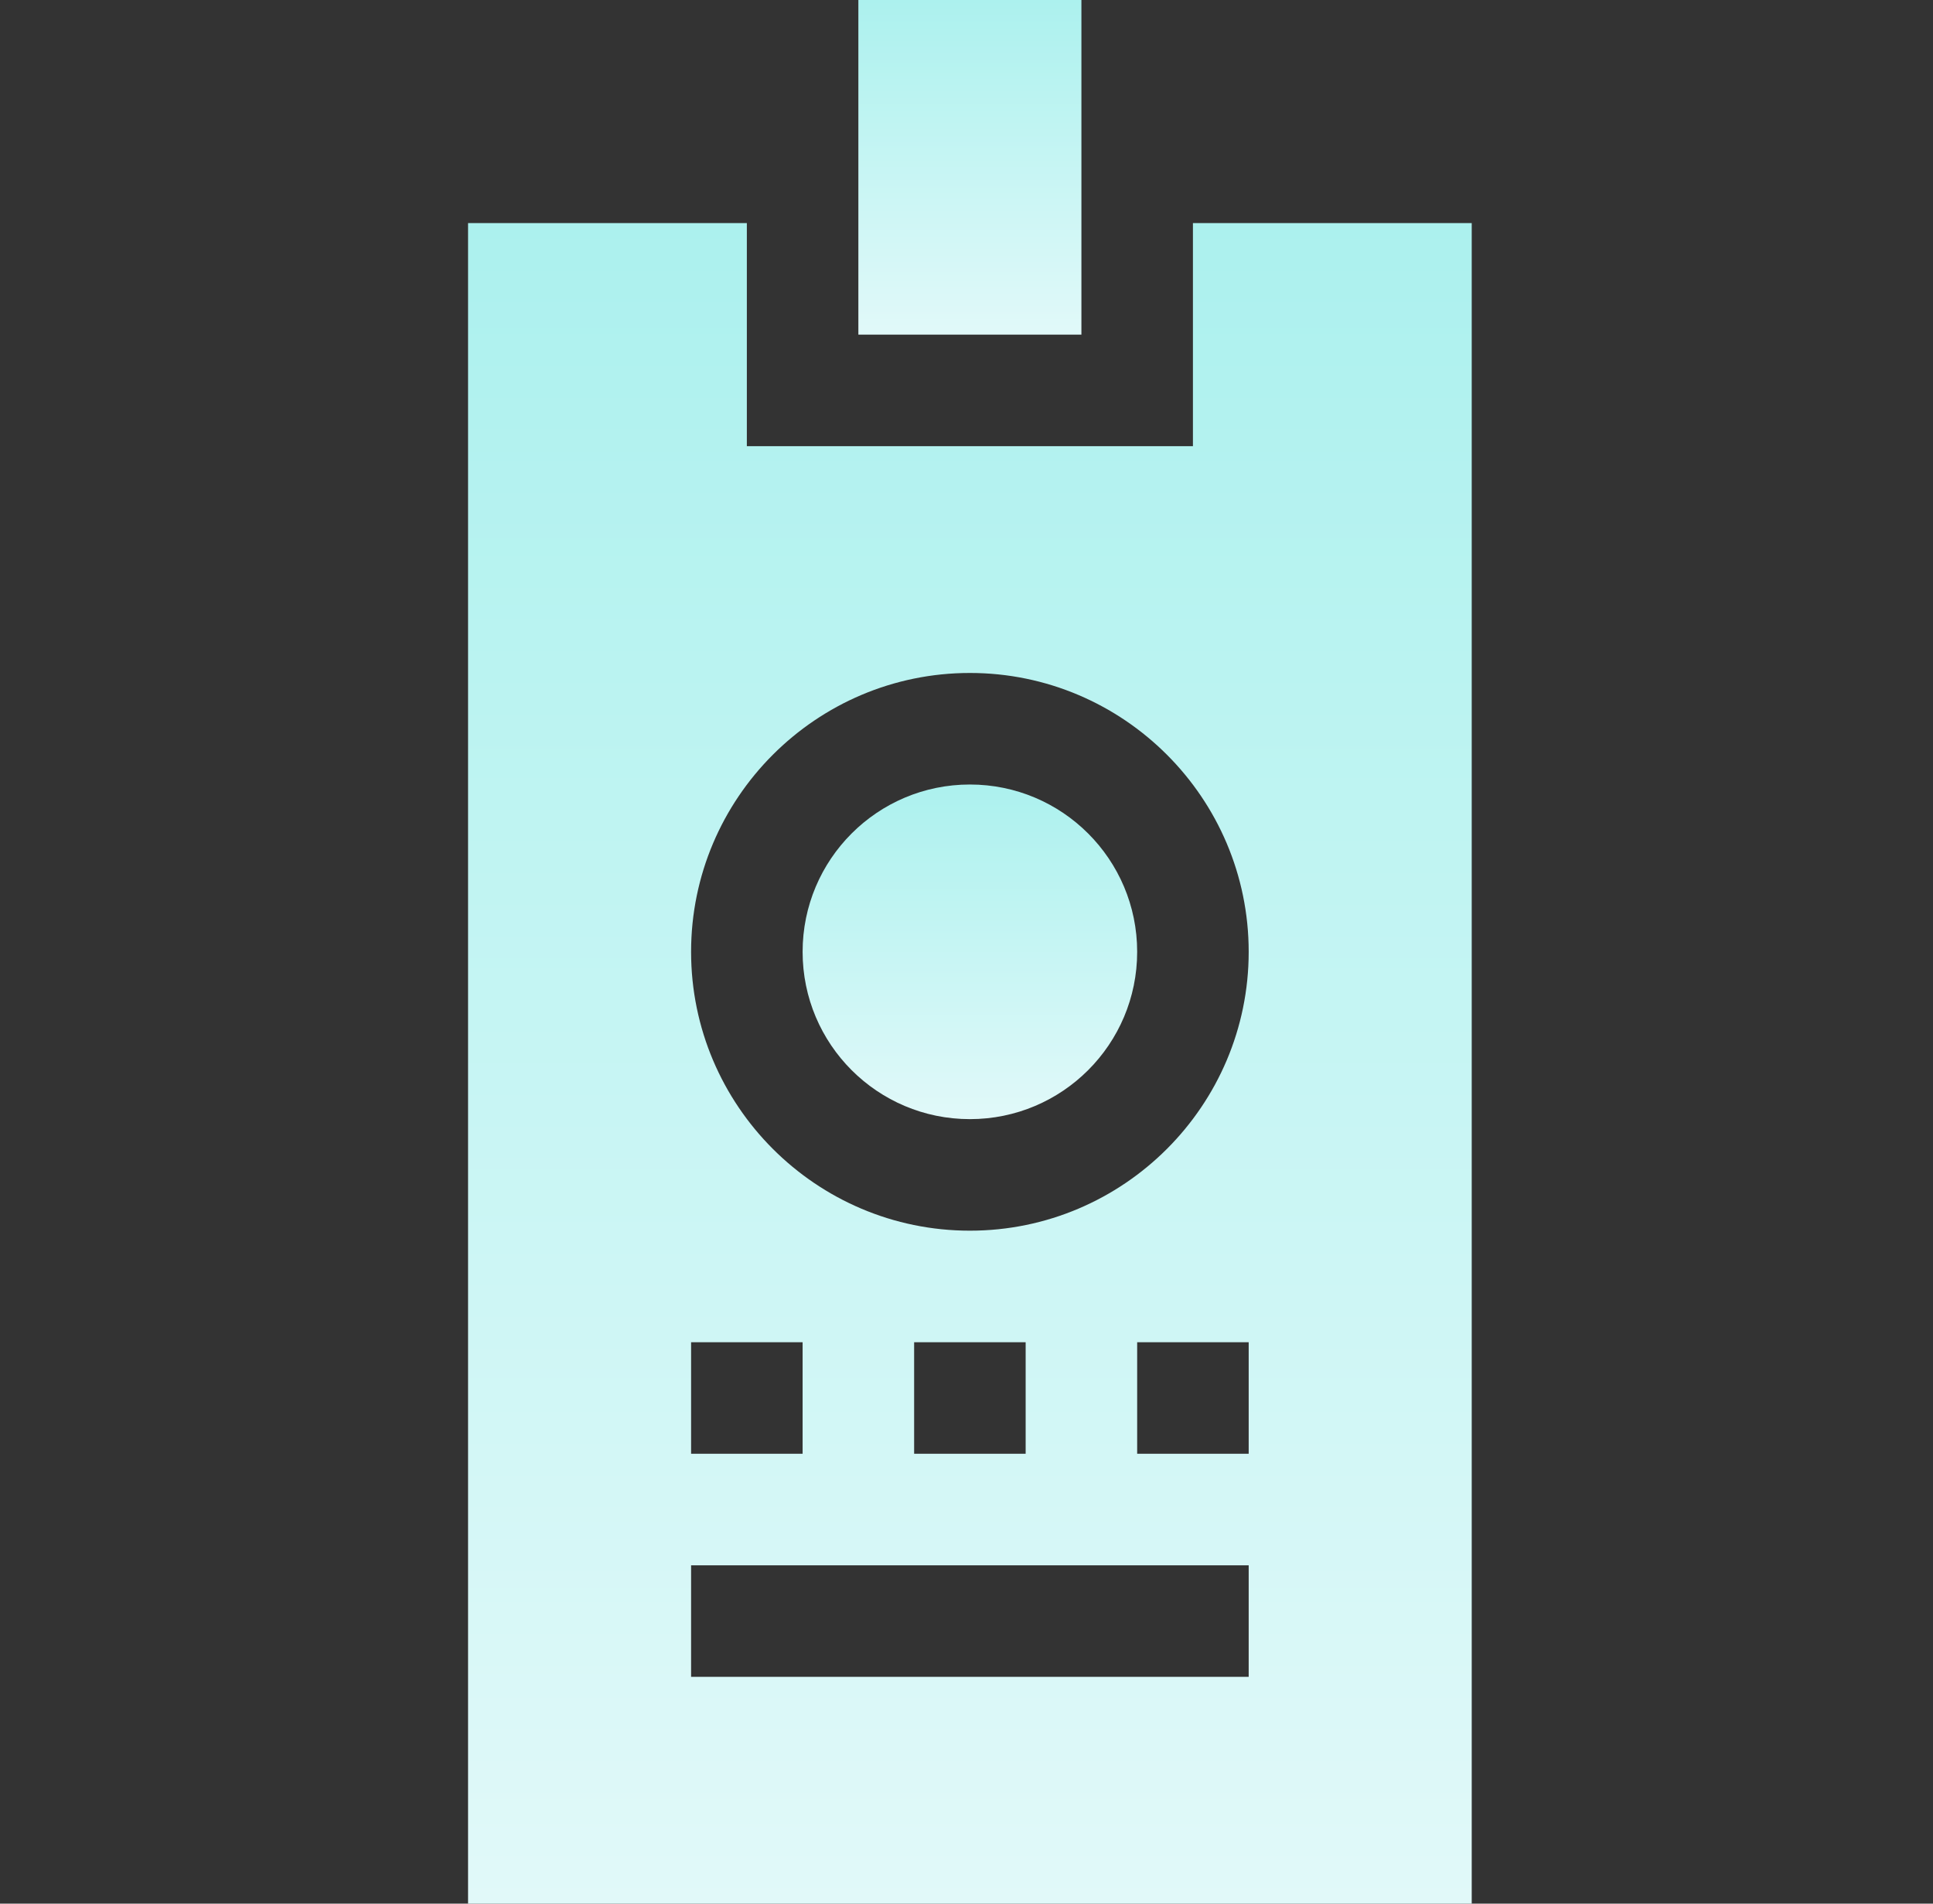
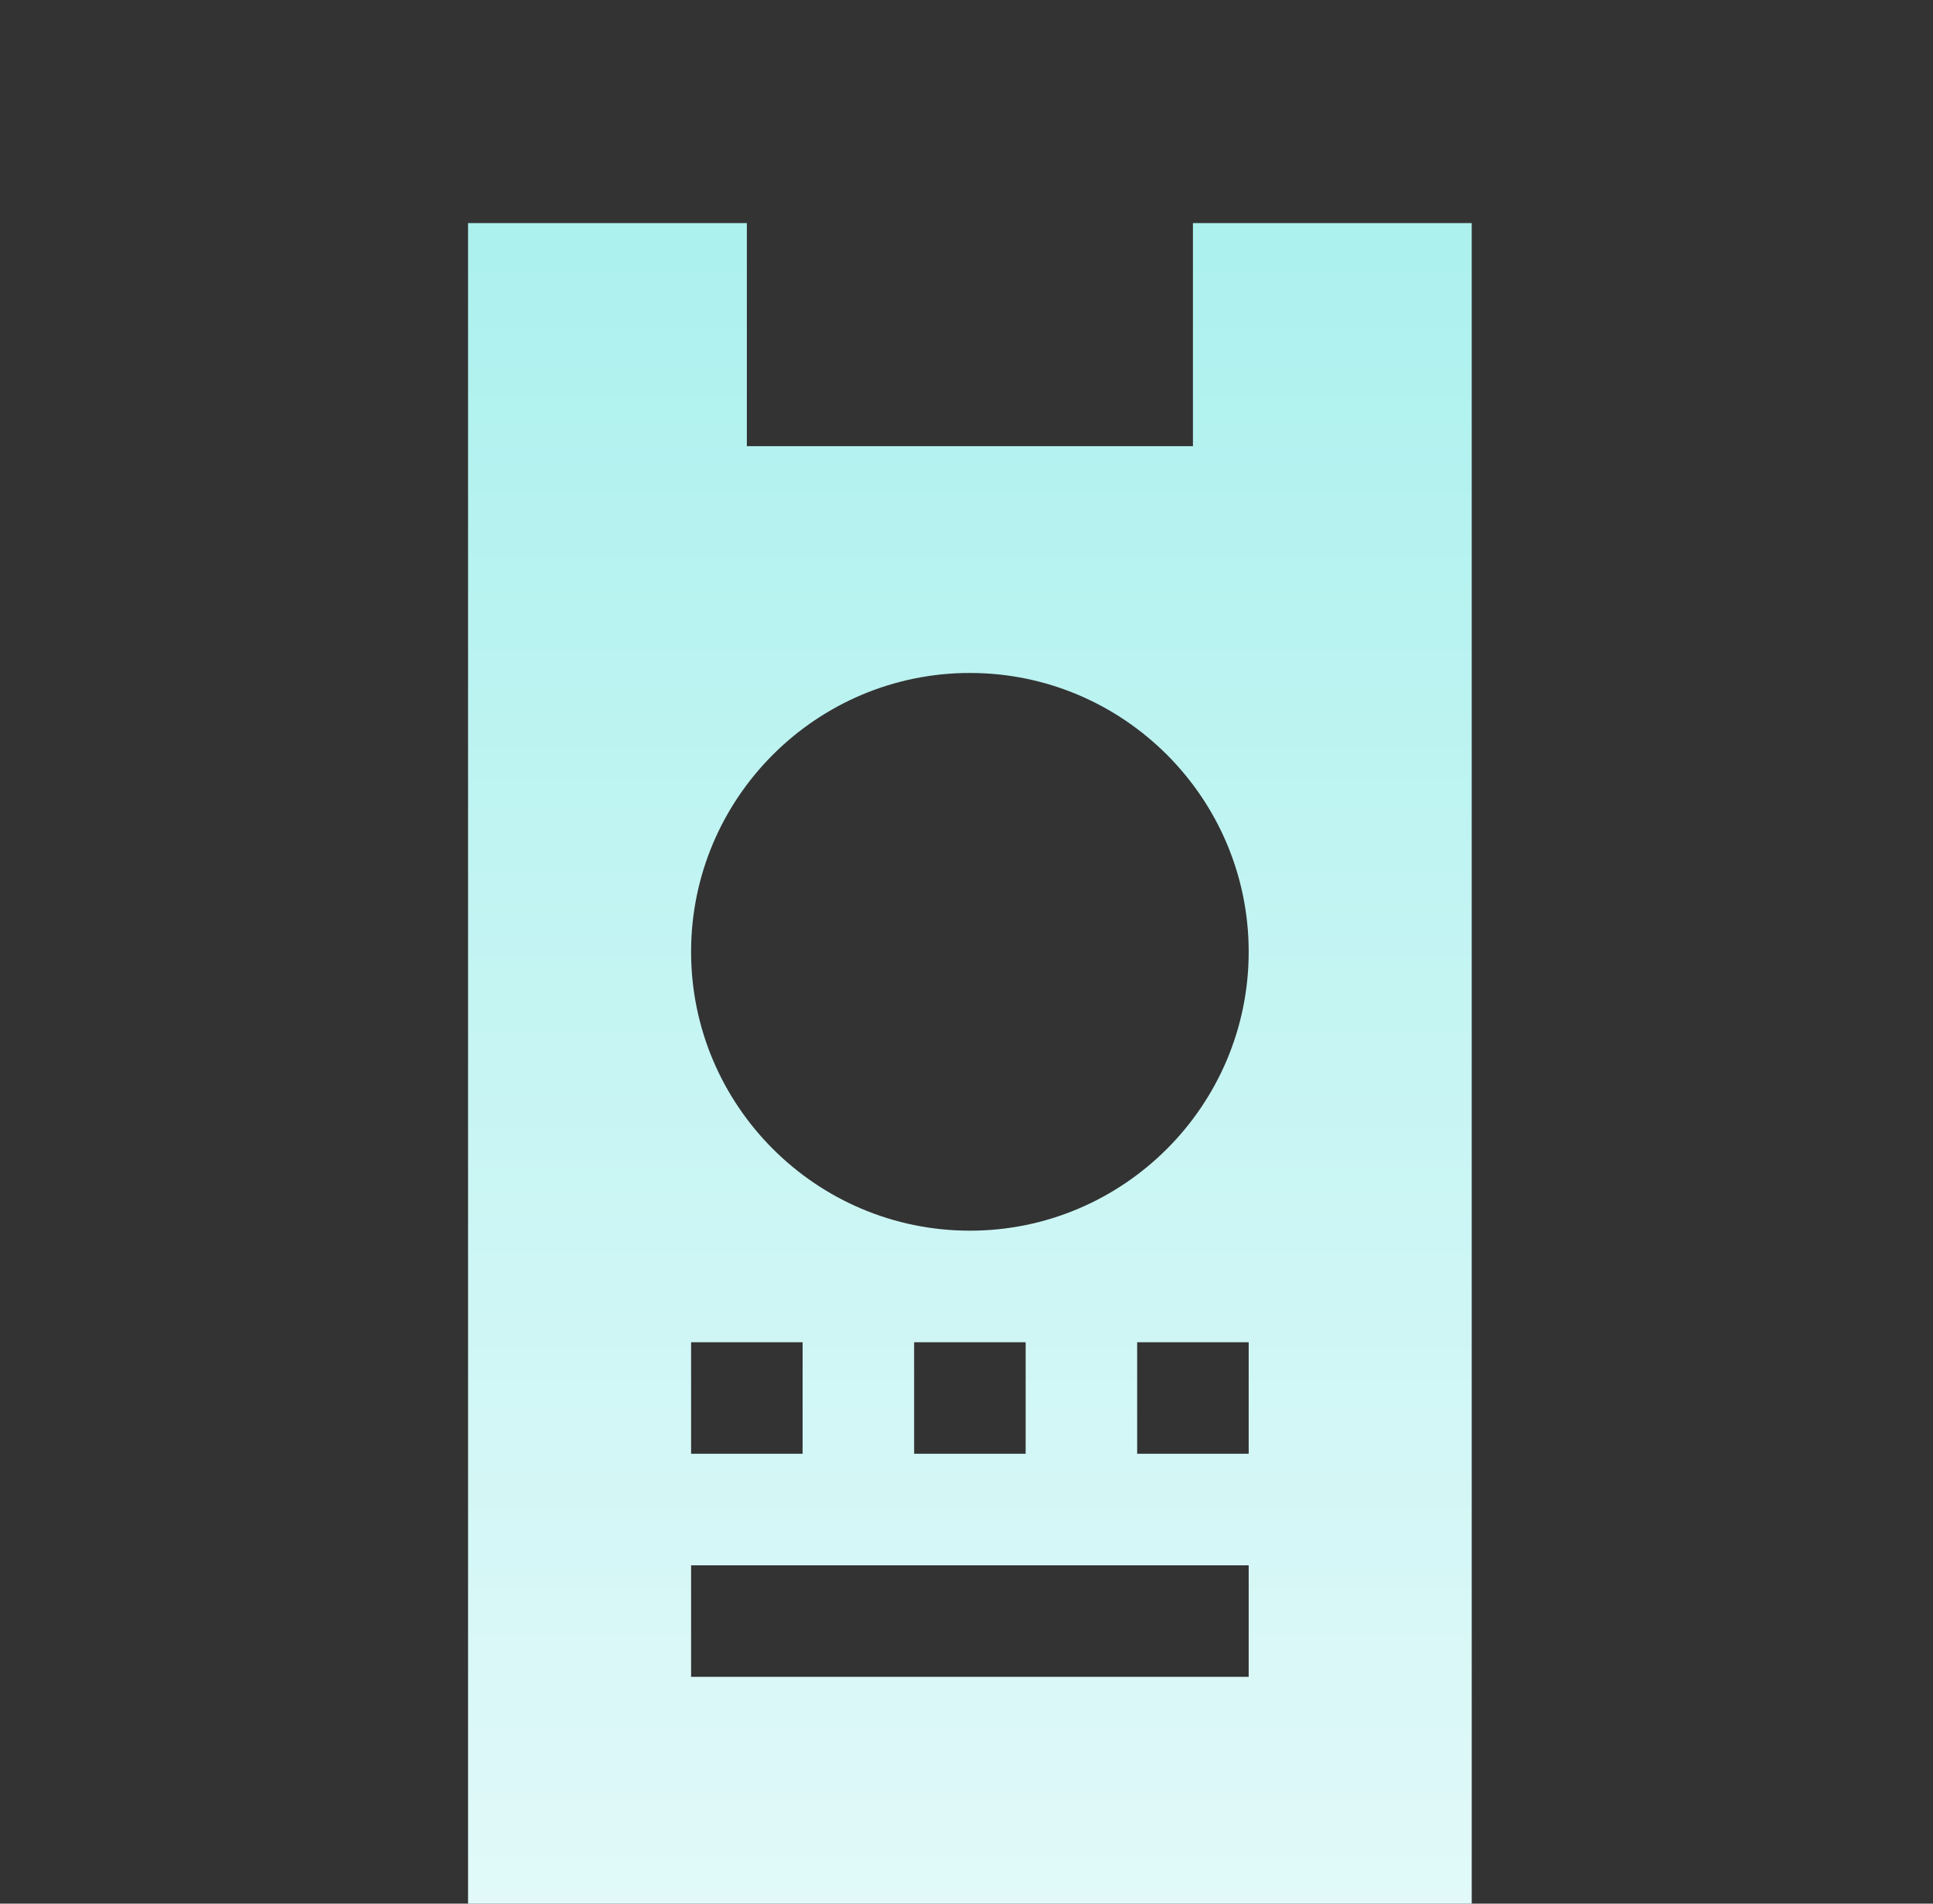
<svg xmlns="http://www.w3.org/2000/svg" width="65" height="64" viewBox="0 0 65 64" fill="none">
  <rect x="0" y="0" width="65" height="64" fill="#333333" stroke="none" />
-   <path d="M28.864 0H36.364V11.25H28.864V0Z" fill="url(#paint0_linear_788_3384)" />
-   <path d="M32.614 37.625C35.72 37.625 38.239 35.107 38.239 32C38.239 28.893 35.72 26.375 32.614 26.375C29.507 26.375 26.989 28.893 26.989 32C26.989 35.107 29.507 37.625 32.614 37.625Z" fill="url(#paint1_linear_788_3384)" />
  <path d="M15.739 7.5V64H49.489V7.5H40.114V15H25.114V7.5H15.739ZM23.239 45.125H26.989V48.875H23.239V45.125ZM41.989 56.375H23.239V52.625H41.989V56.375ZM30.739 48.875V45.125H34.489V48.875H30.739ZM41.989 48.875H38.239V45.125H41.989V48.875ZM32.614 22.625C37.783 22.625 41.989 26.831 41.989 32C41.989 37.169 37.783 41.375 32.614 41.375C27.445 41.375 23.239 37.169 23.239 32C23.239 26.831 27.445 22.625 32.614 22.625Z" fill="url(#paint2_linear_788_3384)" />
  <defs>
    <linearGradient id="paint0_linear_788_3384" x1="32.614" y1="0" x2="32.614" y2="11.25" gradientUnits="userSpaceOnUse">
      <stop stop-color="#ACF1EE" />
      <stop offset="1" stop-color="#E1F9F9" />
    </linearGradient>
    <linearGradient id="paint1_linear_788_3384" x1="32.614" y1="26.375" x2="32.614" y2="37.625" gradientUnits="userSpaceOnUse">
      <stop stop-color="#ACF1EE" />
      <stop offset="1" stop-color="#E1F9F9" />
    </linearGradient>
    <linearGradient id="paint2_linear_788_3384" x1="32.614" y1="7.5" x2="32.614" y2="64" gradientUnits="userSpaceOnUse">
      <stop stop-color="#ACF1EE" />
      <stop offset="1" stop-color="#E1F9F9" />
    </linearGradient>
  </defs>
</svg>